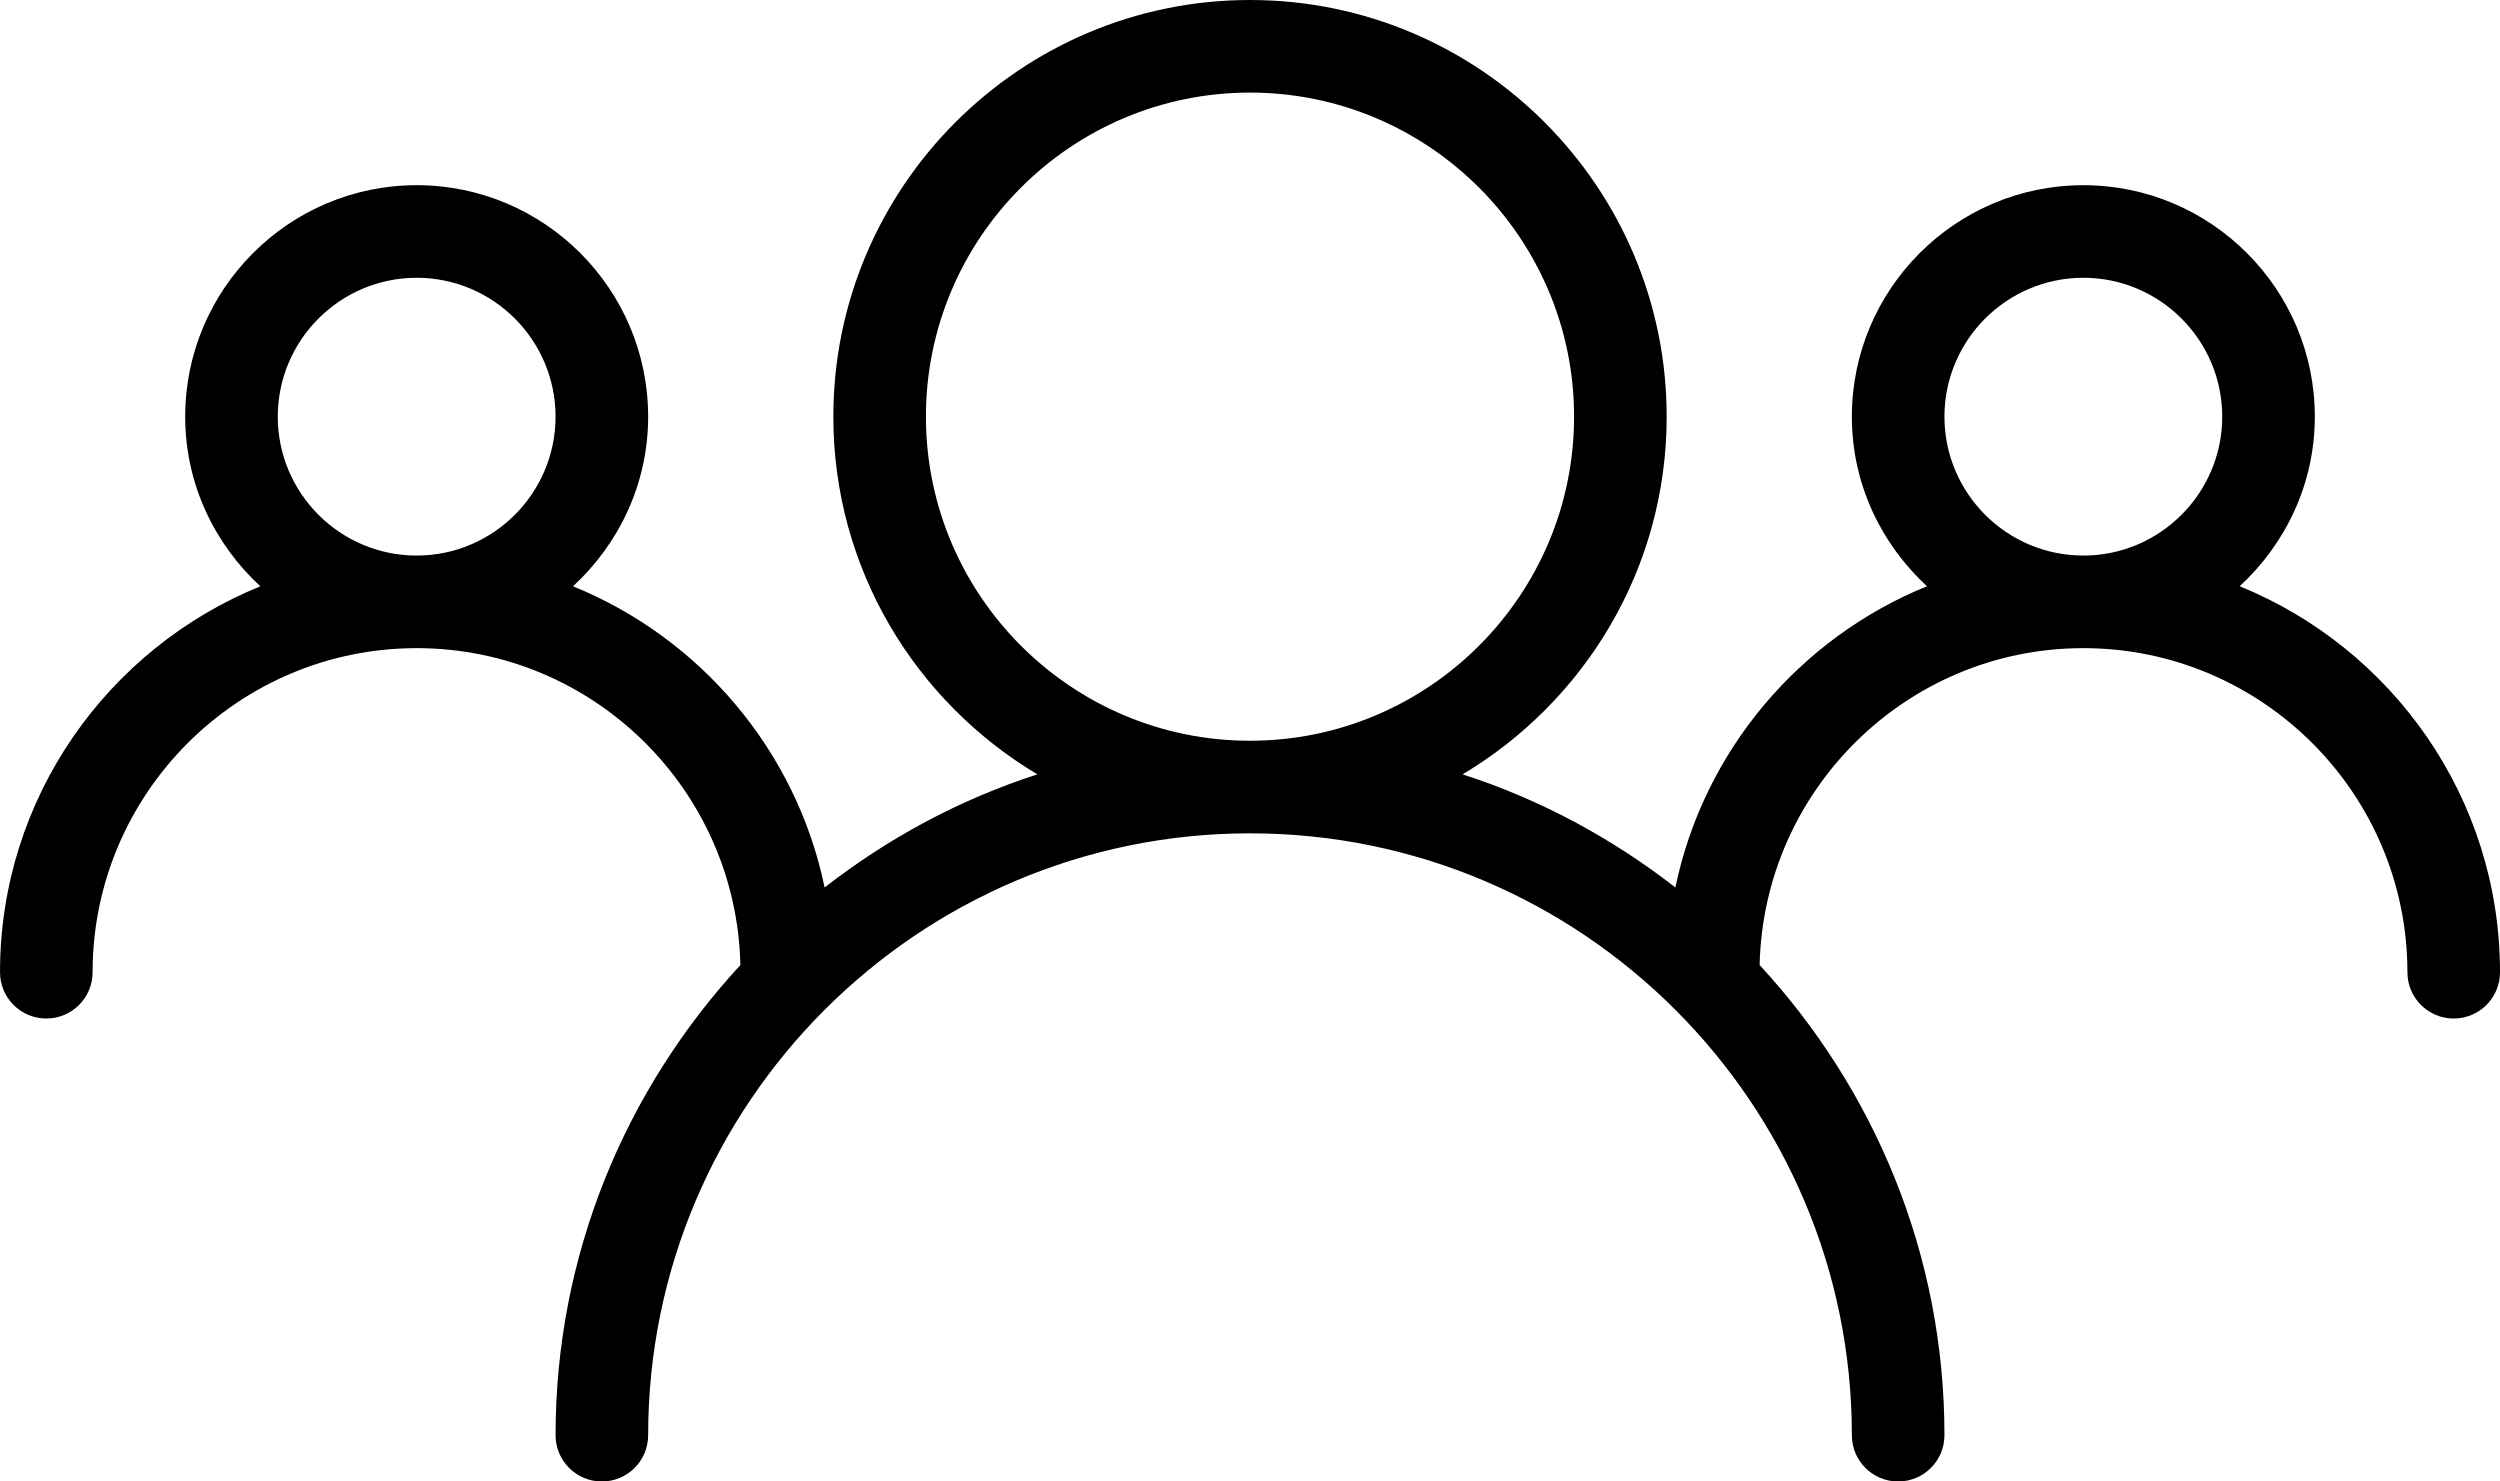
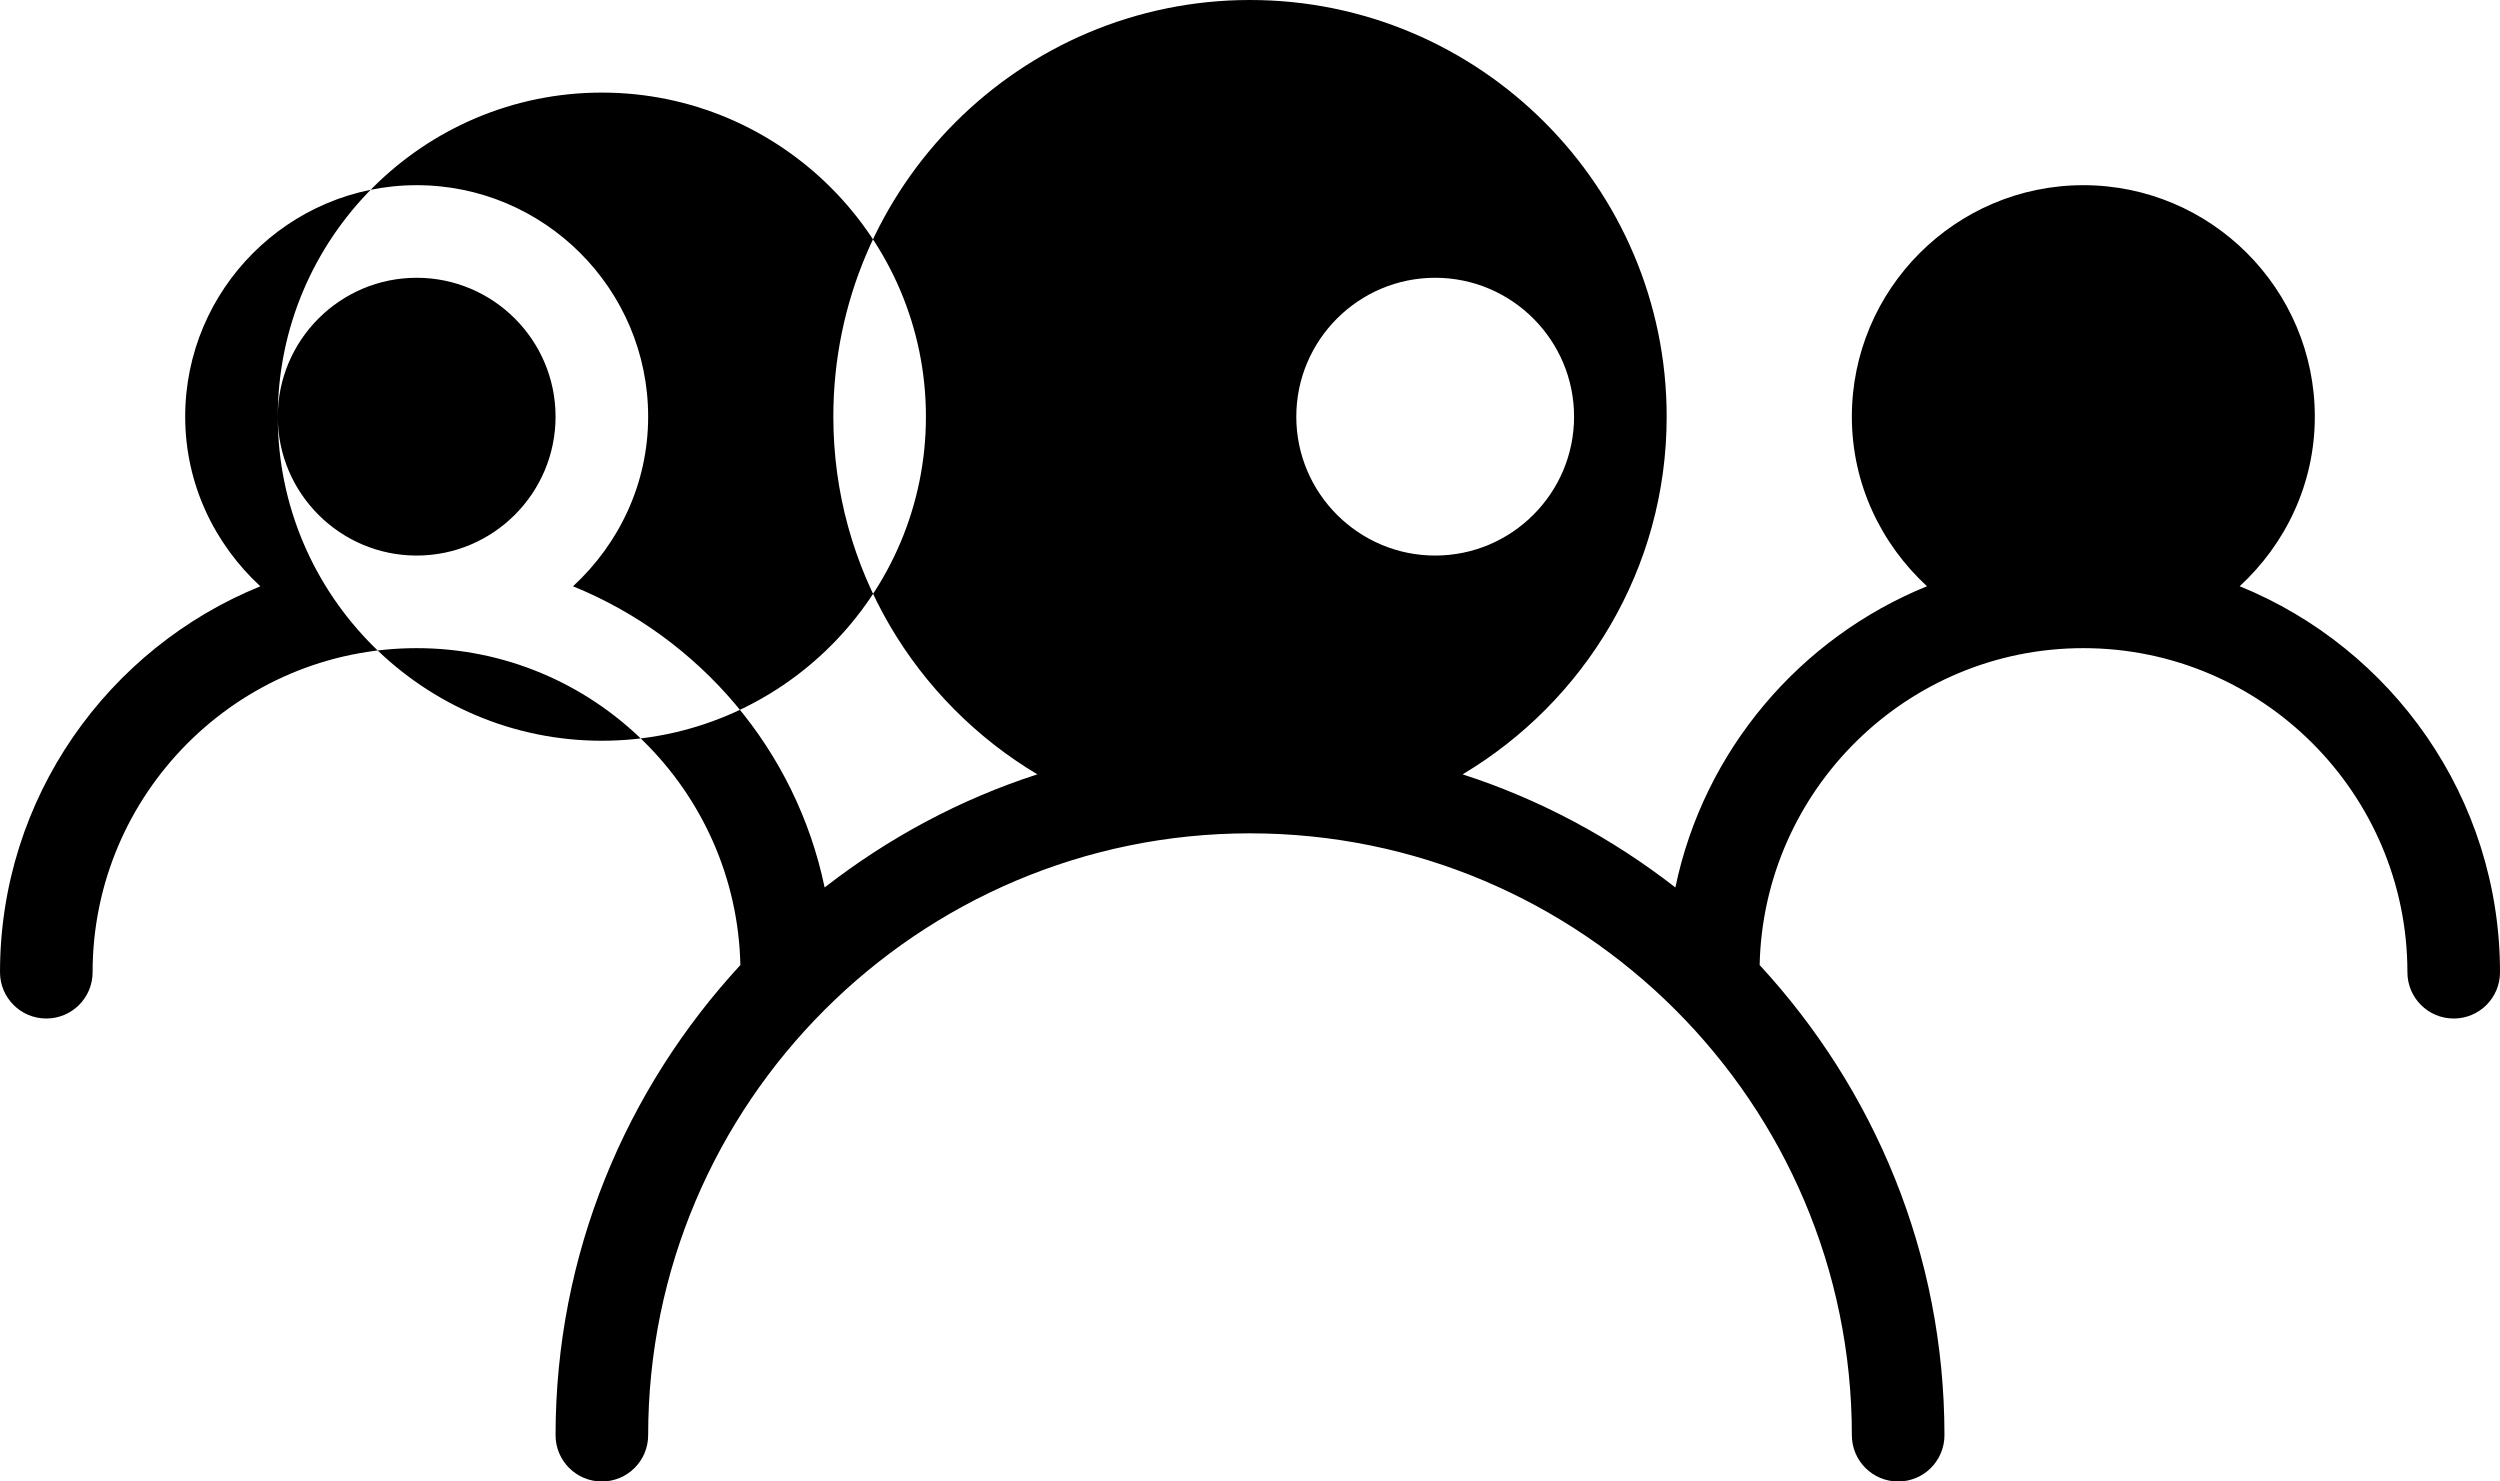
<svg xmlns="http://www.w3.org/2000/svg" height="32.0" preserveAspectRatio="xMidYMid meet" version="1.0" viewBox="5.0 16.0 54.0 32.0" width="54.0" zoomAndPan="magnify">
  <g id="change1_1">
-     <path d="M53.377,28.663c0.991,-0.914 1.623,-2.212 1.623,-3.663c0,-2.757 -2.243,-5 -5,-5c-2.757,0 -5,2.243 -5,5c0,1.452 0.632,2.749 1.623,3.663c-2.745,1.116 -4.82,3.545 -5.435,6.506c-1.366,-1.062 -2.913,-1.9 -4.596,-2.443c2.635,-1.572 4.408,-4.442 4.408,-7.726c0,-4.962 -4.037,-9 -9,-9c-4.962,0 -9,4.038 -9,9c0,3.284 1.773,6.154 4.407,7.726c-1.683,0.543 -3.229,1.381 -4.595,2.443c-0.615,-2.961 -2.69,-5.39 -5.435,-6.505c0.991,-0.915 1.623,-2.212 1.623,-3.664c0,-2.757 -2.243,-5 -5,-5c-2.757,0 -5,2.243 -5,5c0,1.452 0.632,2.749 1.623,3.664c-3.293,1.338 -5.623,4.568 -5.623,8.336c0,0.553 0.448,1 1,1c0.552,0 1,-0.447 1,-1c0,-3.859 3.14,-7 7,-7c3.808,0 6.909,3.058 6.992,6.845c-2.469,2.675 -3.992,6.236 -3.992,10.155c0,0.553 0.448,1 1,1c0.552,0 1,-0.447 1,-1c0,-7.168 5.832,-13 13,-13c7.168,0 13,5.832 13,13c0,0.553 0.447,1 1,1c0.553,0 1,-0.447 1,-1c0,-3.919 -1.522,-7.48 -3.992,-10.155c0.084,-3.787 3.185,-6.845 6.992,-6.845c3.859,0 7,3.141 7,7c0,0.553 0.447,1 1,1c0.553,0 1,-0.447 1,-1c0,-3.768 -2.33,-6.998 -5.623,-8.337Zm-42.377,-3.663c0,-1.654 1.346,-3 3,-3c1.654,0 3,1.346 3,3c0,1.654 -1.346,3 -3,3c-1.654,0 -3,-1.346 -3,-3Zm14,0c0,-3.86 3.14,-7 7,-7c3.859,0 7,3.14 7,7c0,3.86 -3.141,7 -7,7c-3.86,0 -7,-3.14 -7,-7Zm22,0c0,-1.654 1.346,-3 3,-3c1.654,0 3,1.346 3,3c0,1.654 -1.346,3 -3,3c-1.654,0 -3,-1.346 -3,-3Z" fill="inherit" />
+     <path d="M53.377,28.663c0.991,-0.914 1.623,-2.212 1.623,-3.663c0,-2.757 -2.243,-5 -5,-5c-2.757,0 -5,2.243 -5,5c0,1.452 0.632,2.749 1.623,3.663c-2.745,1.116 -4.82,3.545 -5.435,6.506c-1.366,-1.062 -2.913,-1.9 -4.596,-2.443c2.635,-1.572 4.408,-4.442 4.408,-7.726c0,-4.962 -4.037,-9 -9,-9c-4.962,0 -9,4.038 -9,9c0,3.284 1.773,6.154 4.407,7.726c-1.683,0.543 -3.229,1.381 -4.595,2.443c-0.615,-2.961 -2.69,-5.39 -5.435,-6.505c0.991,-0.915 1.623,-2.212 1.623,-3.664c0,-2.757 -2.243,-5 -5,-5c-2.757,0 -5,2.243 -5,5c0,1.452 0.632,2.749 1.623,3.664c-3.293,1.338 -5.623,4.568 -5.623,8.336c0,0.553 0.448,1 1,1c0.552,0 1,-0.447 1,-1c0,-3.859 3.14,-7 7,-7c3.808,0 6.909,3.058 6.992,6.845c-2.469,2.675 -3.992,6.236 -3.992,10.155c0,0.553 0.448,1 1,1c0.552,0 1,-0.447 1,-1c0,-7.168 5.832,-13 13,-13c7.168,0 13,5.832 13,13c0,0.553 0.447,1 1,1c0.553,0 1,-0.447 1,-1c0,-3.919 -1.522,-7.48 -3.992,-10.155c0.084,-3.787 3.185,-6.845 6.992,-6.845c3.859,0 7,3.141 7,7c0,0.553 0.447,1 1,1c0.553,0 1,-0.447 1,-1c0,-3.768 -2.33,-6.998 -5.623,-8.337Zm-42.377,-3.663c0,-1.654 1.346,-3 3,-3c1.654,0 3,1.346 3,3c0,1.654 -1.346,3 -3,3c-1.654,0 -3,-1.346 -3,-3Zc0,-3.86 3.14,-7 7,-7c3.859,0 7,3.14 7,7c0,3.86 -3.141,7 -7,7c-3.86,0 -7,-3.14 -7,-7Zm22,0c0,-1.654 1.346,-3 3,-3c1.654,0 3,1.346 3,3c0,1.654 -1.346,3 -3,3c-1.654,0 -3,-1.346 -3,-3Z" fill="inherit" />
  </g>
</svg>